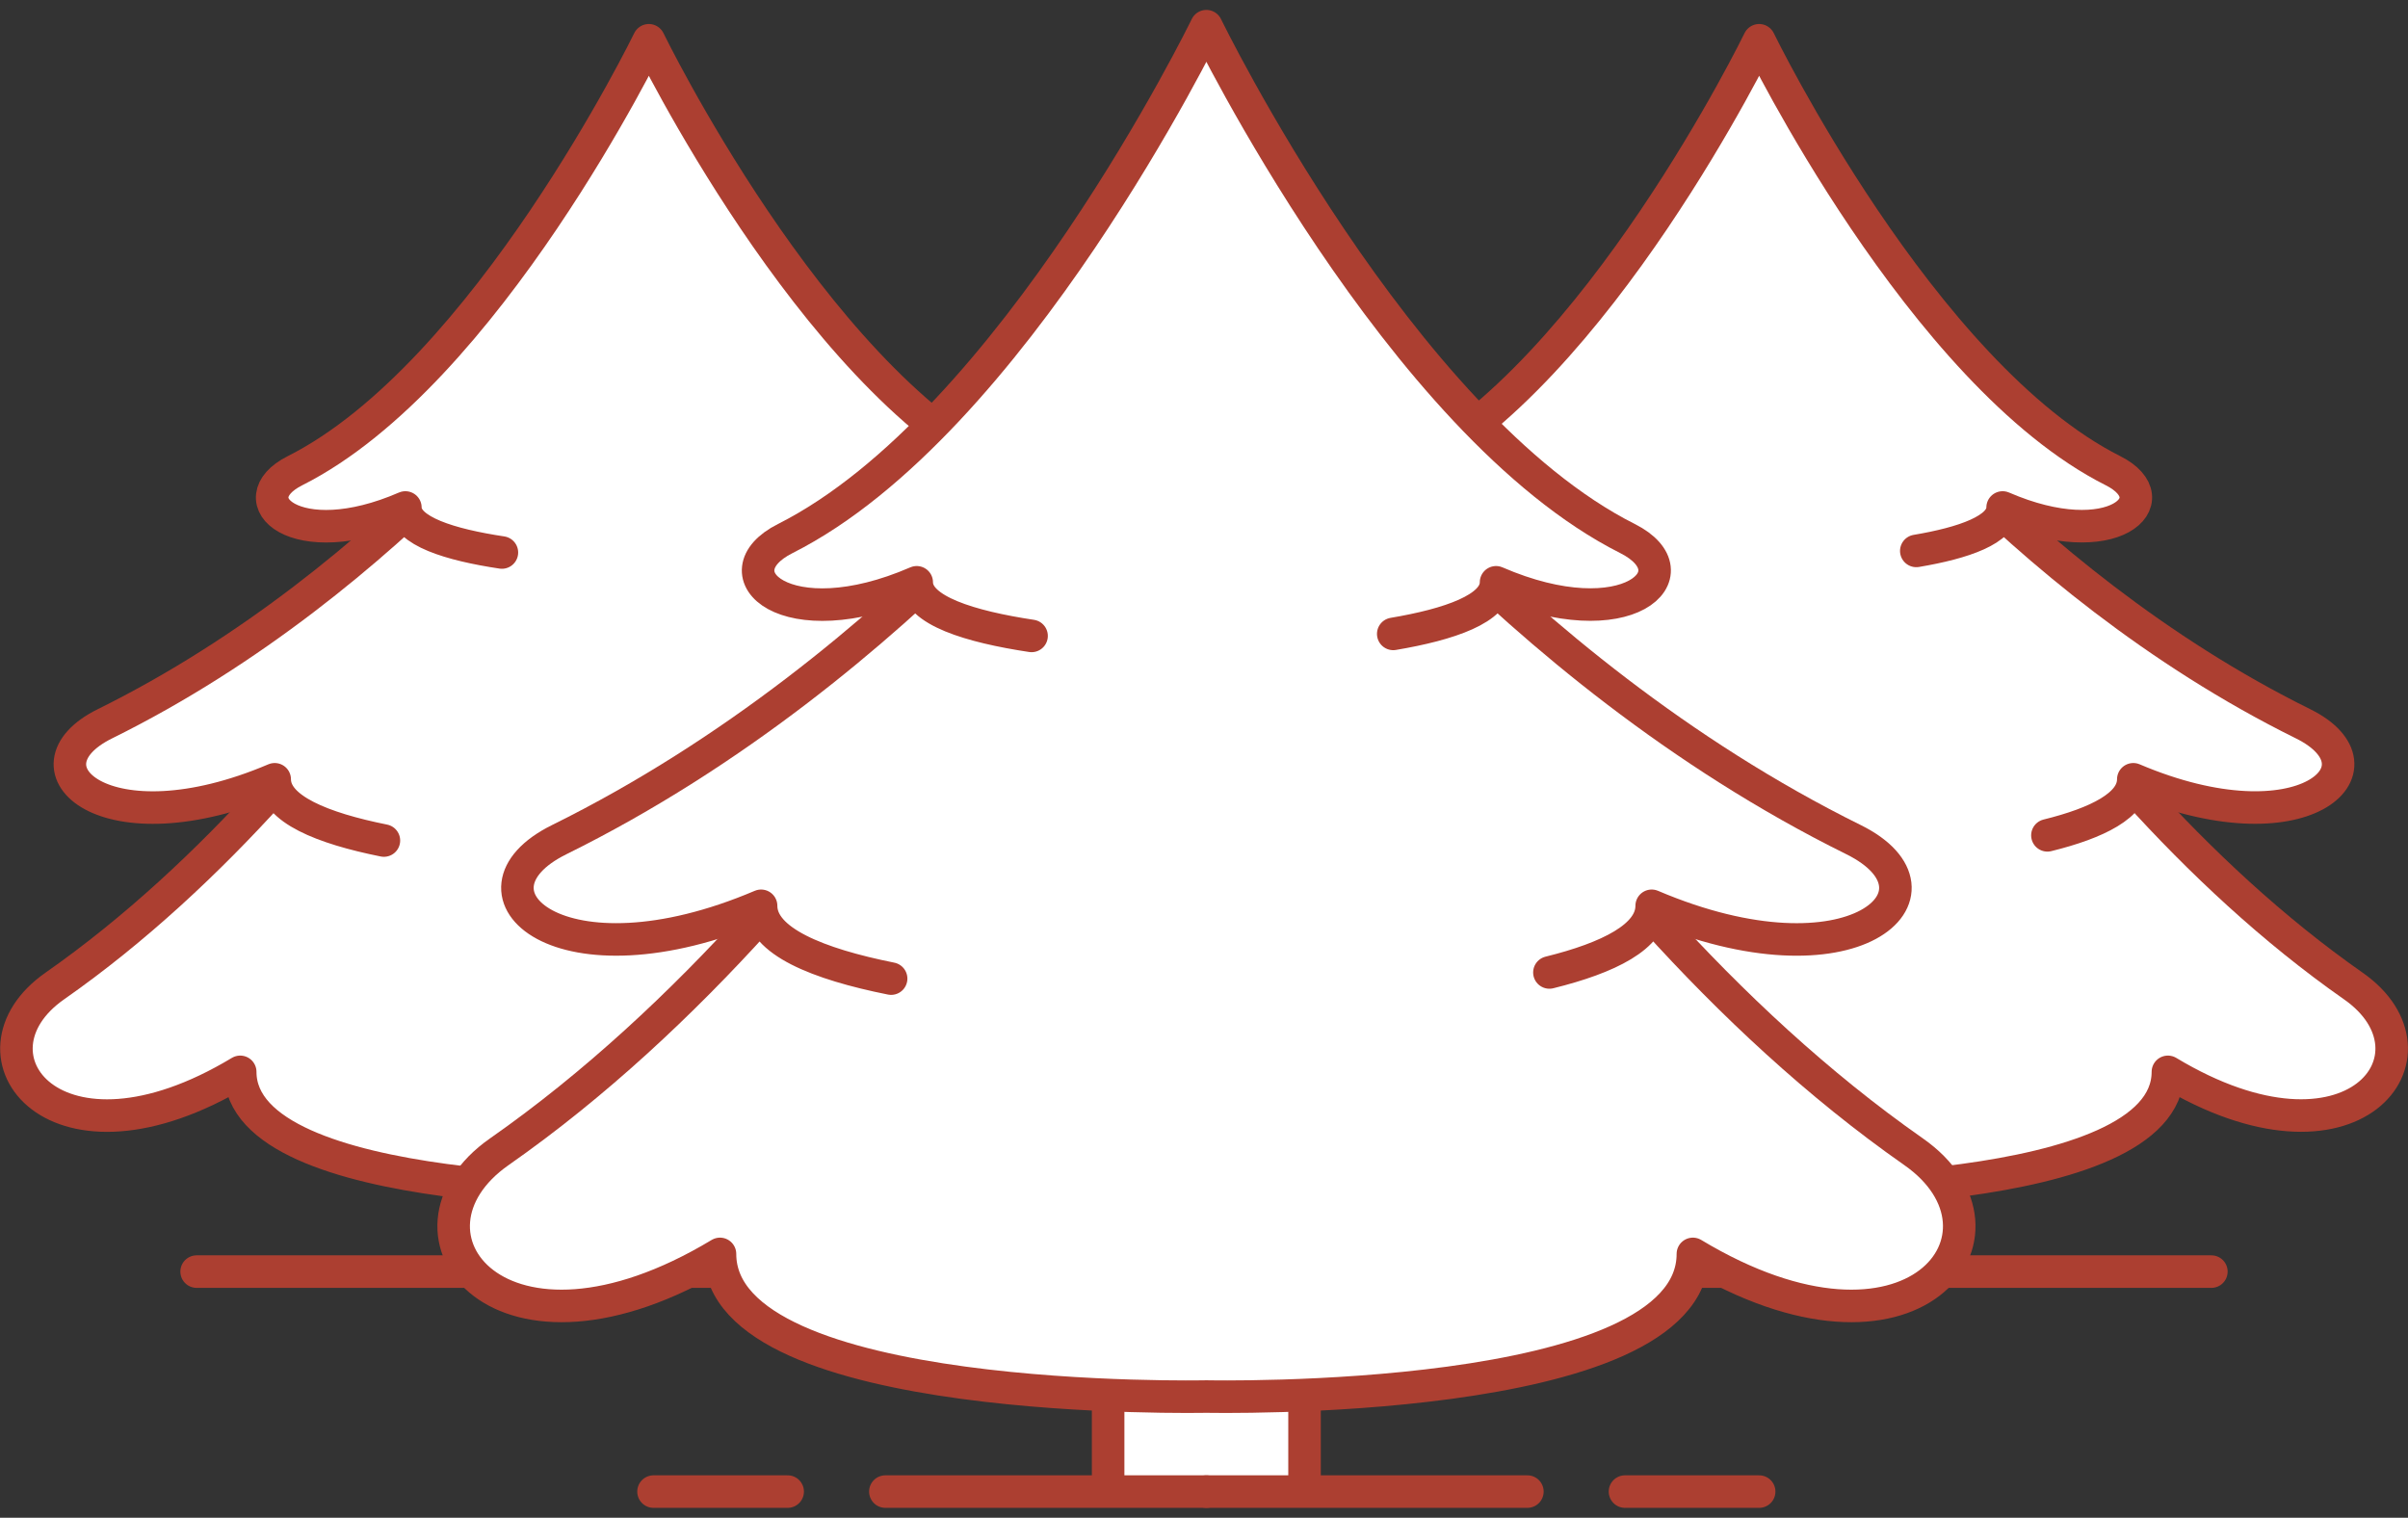
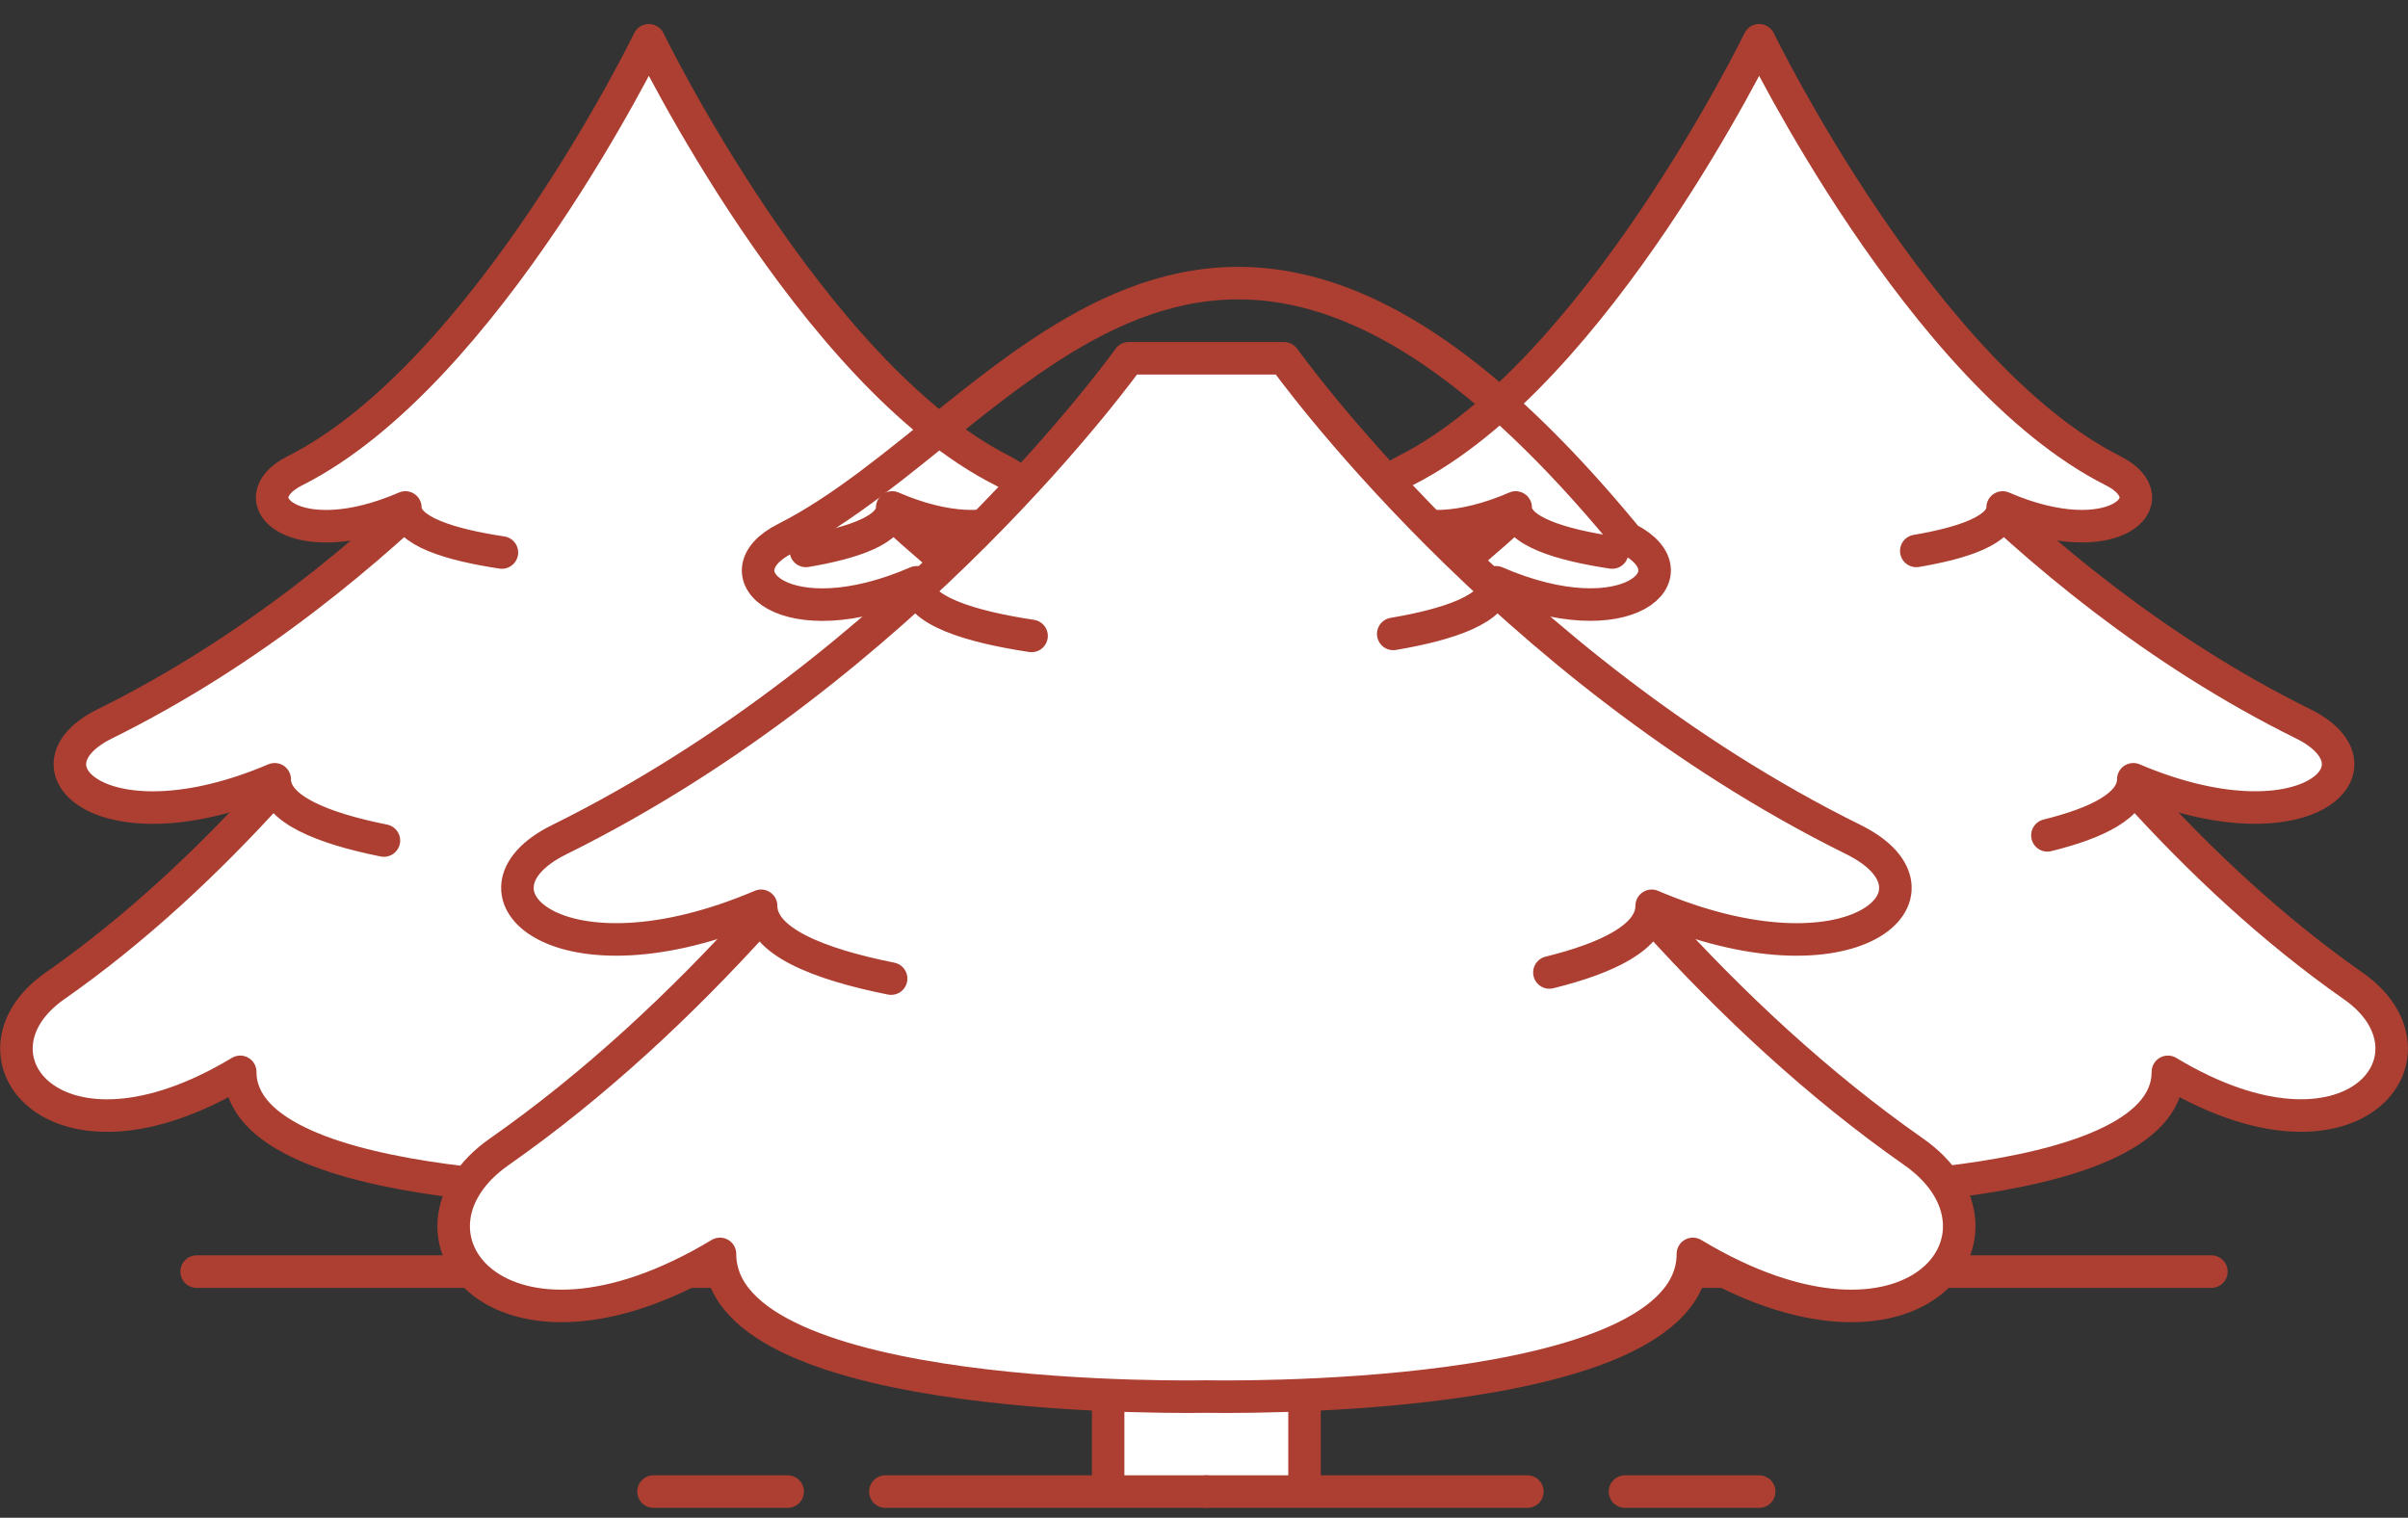
<svg xmlns="http://www.w3.org/2000/svg" width="165" height="104" viewBox="0 0 165 104" fill="none">
  <rect x="0" y="0" width="165" height="104" fill="#333333" stroke="none" />
  <g id="Layer_1" clip-path="url(#clip0_1_229)">
    <g id="Group">
      <g id="Group_2">
        <g id="Vector">
          <path d="M50.108 87.132V72.443H38.805V87.132" fill="white" />
-           <path d="M50.108 87.132V72.443H38.805V87.132" stroke="#AC3F31" stroke-width="2.229" stroke-linejoin="round" />
        </g>
        <path id="Vector_2" d="M44.46 81.658C44.46 81.658 72.468 82.275 72.468 73.445C85.175 81.091 91.841 72.225 85.175 67.564C63.164 52.171 49.35 23.482 49.35 23.482H39.578C39.578 23.482 25.764 52.171 3.753 67.564C-2.913 72.225 3.753 81.099 16.46 73.445C16.46 82.267 44.468 81.658 44.468 81.658H44.46Z" fill="white" stroke="#AC3F31" stroke-width="2.229" stroke-linejoin="round" />
        <g id="Vector_3">
          <path d="M64.205 57.239C67.616 56.397 70.09 55.177 70.09 53.398C81.72 58.343 87.821 52.606 81.72 49.593C61.574 39.638 48.926 21.878 48.926 21.878H39.987C39.987 21.878 27.339 39.638 7.193 49.593C1.092 52.606 7.193 58.35 18.823 53.398C18.823 55.438 22.1 56.752 26.306 57.595" fill="white" />
          <path d="M64.205 57.239C67.616 56.397 70.09 55.177 70.09 53.398C81.72 58.343 87.821 52.606 81.72 49.593C61.574 39.638 48.926 21.878 48.926 21.878H39.987C39.987 21.878 27.339 39.638 7.193 49.593C1.092 52.606 7.193 58.35 18.823 53.398C18.823 55.438 22.1 56.752 26.306 57.595" stroke="#AC3F31" stroke-width="2.229" stroke-linecap="round" stroke-linejoin="round" />
        </g>
        <g id="Vector_4">
          <path d="M55.221 37.75C58.446 37.206 61.136 36.298 61.136 34.773C68.701 38.048 72.669 34.251 68.701 32.254C55.592 25.654 44.46 2.76 44.46 2.76C44.46 2.76 33.321 25.661 20.213 32.254C16.244 34.251 20.213 38.055 27.777 34.773C27.777 36.4 30.869 37.329 34.391 37.859" fill="white" />
          <path d="M55.221 37.75C58.446 37.206 61.136 36.298 61.136 34.773C68.701 38.048 72.669 34.251 68.701 32.254C55.592 25.654 44.46 2.76 44.46 2.76C44.46 2.76 33.321 25.661 20.213 32.254C16.244 34.251 20.213 38.055 27.777 34.773C27.777 36.4 30.869 37.329 34.391 37.859" stroke="#AC3F31" stroke-width="2.229" stroke-linecap="round" stroke-linejoin="round" />
        </g>
      </g>
      <path id="Vector_5" d="M13.473 87.132H75.441" stroke="#AC3F31" stroke-width="2.229" stroke-linecap="round" stroke-linejoin="round" />
    </g>
    <g id="Group_3">
      <g id="Group_4">
        <g id="Vector_6">
          <path d="M126.195 87.132V72.443H114.892V87.132" fill="white" />
          <path d="M126.195 87.132V72.443H114.892V87.132" stroke="#AC3F31" stroke-width="2.229" stroke-linejoin="round" />
        </g>
        <path id="Vector_7" d="M120.54 81.658C120.54 81.658 148.548 82.275 148.548 73.445C161.255 81.091 167.92 72.225 161.255 67.564C139.244 52.171 125.429 23.482 125.429 23.482H115.658C115.658 23.482 101.843 52.171 79.832 67.564C73.166 72.225 79.832 81.099 92.539 73.445C92.539 82.267 120.547 81.658 120.547 81.658H120.54Z" fill="white" stroke="#AC3F31" stroke-width="2.229" stroke-linejoin="round" />
        <g id="Vector_8">
          <path d="M140.292 57.239C143.703 56.397 146.177 55.177 146.177 53.398C157.807 58.343 163.908 52.606 157.807 49.593C137.661 39.638 125.013 21.878 125.013 21.878H116.074C116.074 21.878 103.426 39.638 83.28 49.593C77.179 52.606 83.28 58.35 94.91 53.398C94.91 55.438 98.187 56.752 102.393 57.595" fill="white" />
          <path d="M140.292 57.239C143.703 56.397 146.177 55.177 146.177 53.398C157.807 58.343 163.908 52.606 157.807 49.593C137.661 39.638 125.013 21.878 125.013 21.878H116.074C116.074 21.878 103.426 39.638 83.28 49.593C77.179 52.606 83.28 58.35 94.91 53.398C94.91 55.438 98.187 56.752 102.393 57.595" stroke="#AC3F31" stroke-width="2.229" stroke-linecap="round" stroke-linejoin="round" />
        </g>
        <g id="Vector_9">
          <path d="M131.307 37.75C134.533 37.206 137.223 36.298 137.223 34.773C144.787 38.048 148.756 34.251 144.787 32.254C131.679 25.654 120.54 2.76 120.54 2.76C120.54 2.76 109.401 25.661 96.292 32.254C92.324 34.251 96.292 38.055 103.857 34.773C103.857 36.4 106.948 37.329 110.471 37.859" fill="white" />
          <path d="M131.307 37.75C134.533 37.206 137.223 36.298 137.223 34.773C144.787 38.048 148.756 34.251 144.787 32.254C131.679 25.654 120.54 2.76 120.54 2.76C120.54 2.76 109.401 25.661 96.292 32.254C92.324 34.251 96.292 38.055 103.857 34.773C103.857 36.4 106.948 37.329 110.471 37.859" stroke="#AC3F31" stroke-width="2.229" stroke-linecap="round" stroke-linejoin="round" />
        </g>
      </g>
      <path id="Vector_10" d="M89.559 87.132H151.527" stroke="#AC3F31" stroke-width="2.229" stroke-linecap="round" stroke-linejoin="round" />
    </g>
    <g id="Group_5">
      <g id="Group_6">
        <g id="Vector_11">
          <path d="M89.389 102.206V84.729H75.931V102.206" fill="white" />
          <path d="M89.389 102.206V84.729H75.931V102.206" stroke="#AC3F31" stroke-width="2.229" stroke-linejoin="round" />
        </g>
        <path id="Vector_12" d="M82.663 95.693C82.663 95.693 115.999 96.426 115.999 85.92C131.122 95.025 139.058 84.468 131.122 78.92C104.927 60.601 88.482 26.459 88.482 26.459H76.852C76.852 26.459 60.407 60.601 34.213 78.92C26.276 84.468 34.213 95.025 49.335 85.92C49.335 96.426 82.671 95.693 82.671 95.693H82.663Z" fill="white" stroke="#AC3F31" stroke-width="2.229" stroke-linejoin="round" />
        <g id="Vector_13">
          <path d="M106.168 66.635C110.225 65.632 113.176 64.173 113.176 62.067C127.012 67.956 134.28 61.131 127.012 57.536C103.04 45.687 87.984 24.55 87.984 24.55H77.343C77.343 24.55 62.295 45.687 38.315 57.536C31.055 61.123 38.315 67.956 52.151 62.067C52.151 64.493 56.053 66.054 61.061 67.056" fill="white" />
          <path d="M106.168 66.635C110.225 65.632 113.176 64.173 113.176 62.067C127.012 67.956 134.28 61.131 127.012 57.536C103.04 45.687 87.984 24.55 87.984 24.55H77.343C77.343 24.55 62.295 45.687 38.315 57.536C31.055 61.123 38.315 67.956 52.151 62.067C52.151 64.493 56.053 66.054 61.061 67.056" stroke="#AC3F31" stroke-width="2.229" stroke-linecap="round" stroke-linejoin="round" />
        </g>
        <g id="Vector_14">
-           <path d="M95.467 43.436C99.302 42.789 102.512 41.708 102.512 39.9C111.518 43.799 116.237 39.275 111.518 36.901C95.913 29.044 82.663 1.794 82.663 1.794C82.663 1.794 69.406 29.044 53.809 36.901C49.082 39.282 53.809 43.806 62.815 39.9C62.815 41.838 66.493 42.942 70.685 43.574" fill="white" />
-           <path d="M95.467 43.436C99.302 42.789 102.512 41.708 102.512 39.9C111.518 43.799 116.237 39.275 111.518 36.901C95.913 29.044 82.663 1.794 82.663 1.794C82.663 1.794 69.406 29.044 53.809 36.901C49.082 39.282 53.809 43.806 62.815 39.9C62.815 41.838 66.493 42.942 70.685 43.574" stroke="#AC3F31" stroke-width="2.229" stroke-linecap="round" stroke-linejoin="round" />
+           <path d="M95.467 43.436C99.302 42.789 102.512 41.708 102.512 39.9C111.518 43.799 116.237 39.275 111.518 36.901C82.663 1.794 69.406 29.044 53.809 36.901C49.082 39.282 53.809 43.806 62.815 39.9C62.815 41.838 66.493 42.942 70.685 43.574" stroke="#AC3F31" stroke-width="2.229" stroke-linecap="round" stroke-linejoin="round" />
        </g>
      </g>
      <g id="Group_7">
        <g id="Group_8">
          <path id="Vector_15" d="M82.663 102.206H104.659" stroke="#AC3F31" stroke-width="2.229" stroke-linecap="round" stroke-linejoin="round" />
          <path id="Vector_16" d="M111.347 102.206H120.54" stroke="#AC3F31" stroke-width="2.229" stroke-linecap="round" stroke-linejoin="round" />
        </g>
        <g id="Group_9">
          <path id="Vector_17" d="M82.663 102.206H60.667" stroke="#AC3F31" stroke-width="2.229" stroke-linecap="round" stroke-linejoin="round" />
          <path id="Vector_18" d="M53.972 102.206H44.78" stroke="#AC3F31" stroke-width="2.229" stroke-linecap="round" stroke-linejoin="round" />
        </g>
      </g>
    </g>
  </g>
  <defs>
    <clipPath id="clip0_1_229">
      <rect width="165" height="102.591" fill="white" transform="translate(0 0.705)" />
    </clipPath>
  </defs>
</svg>